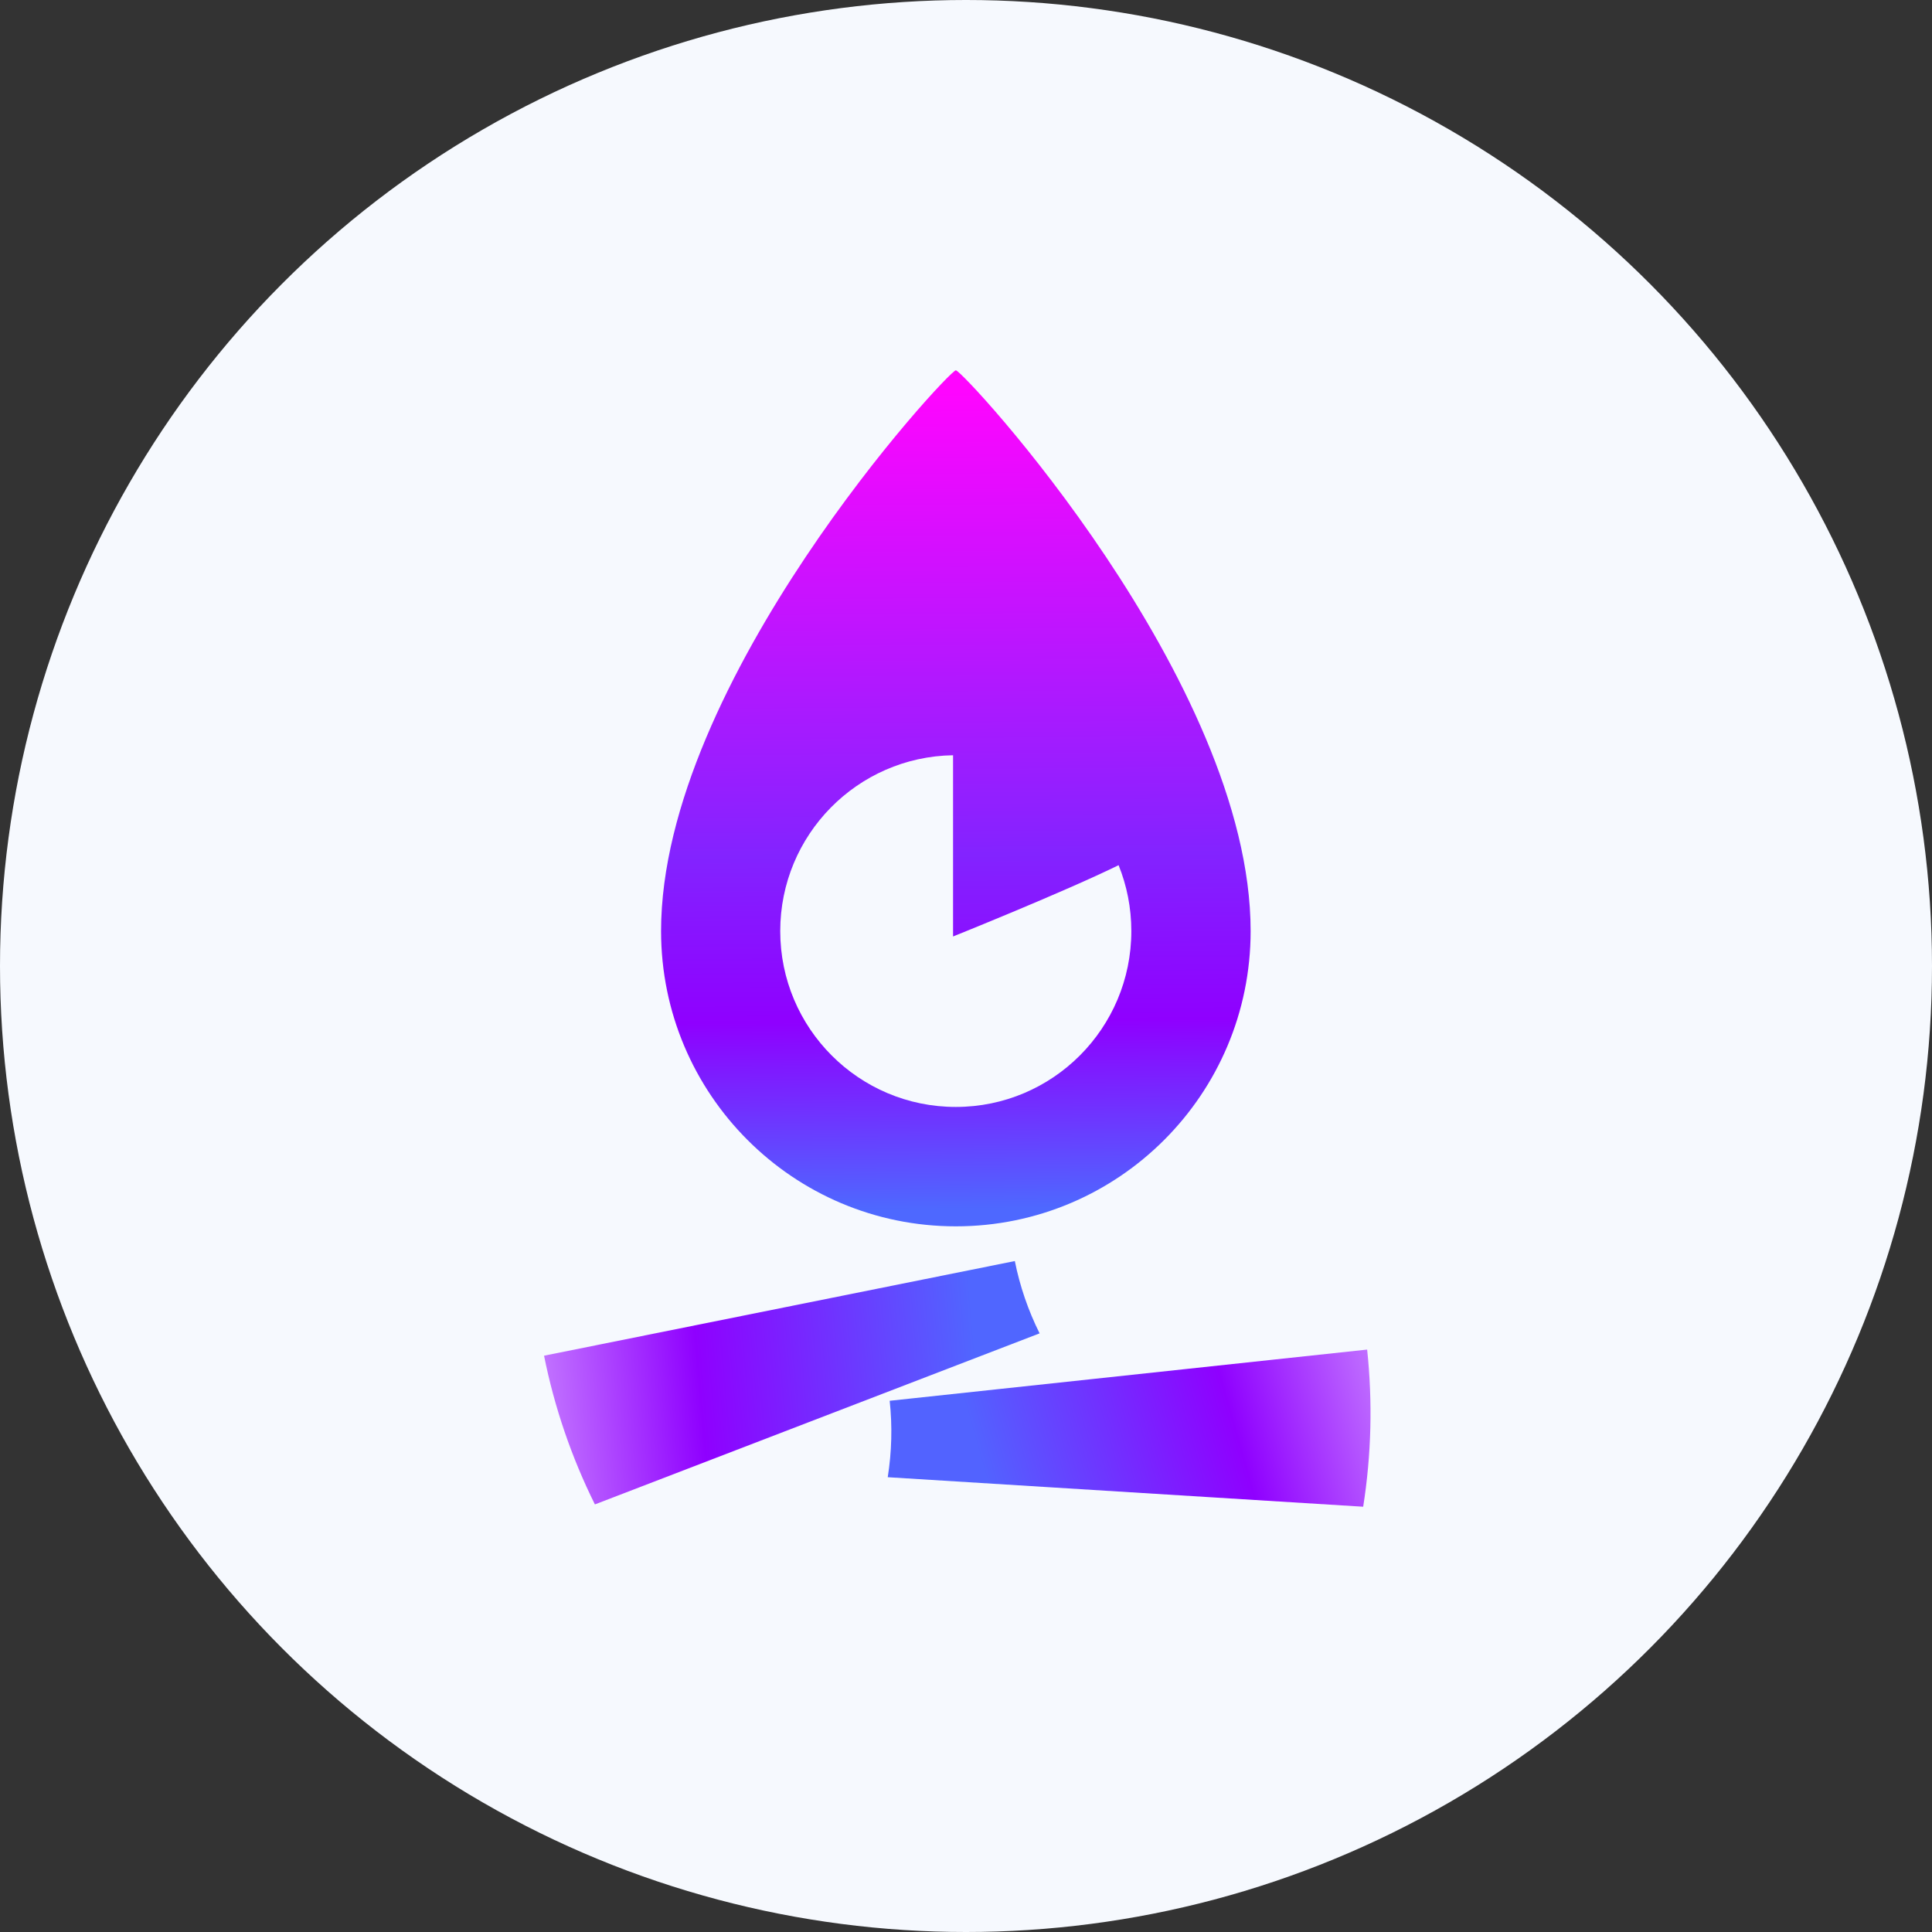
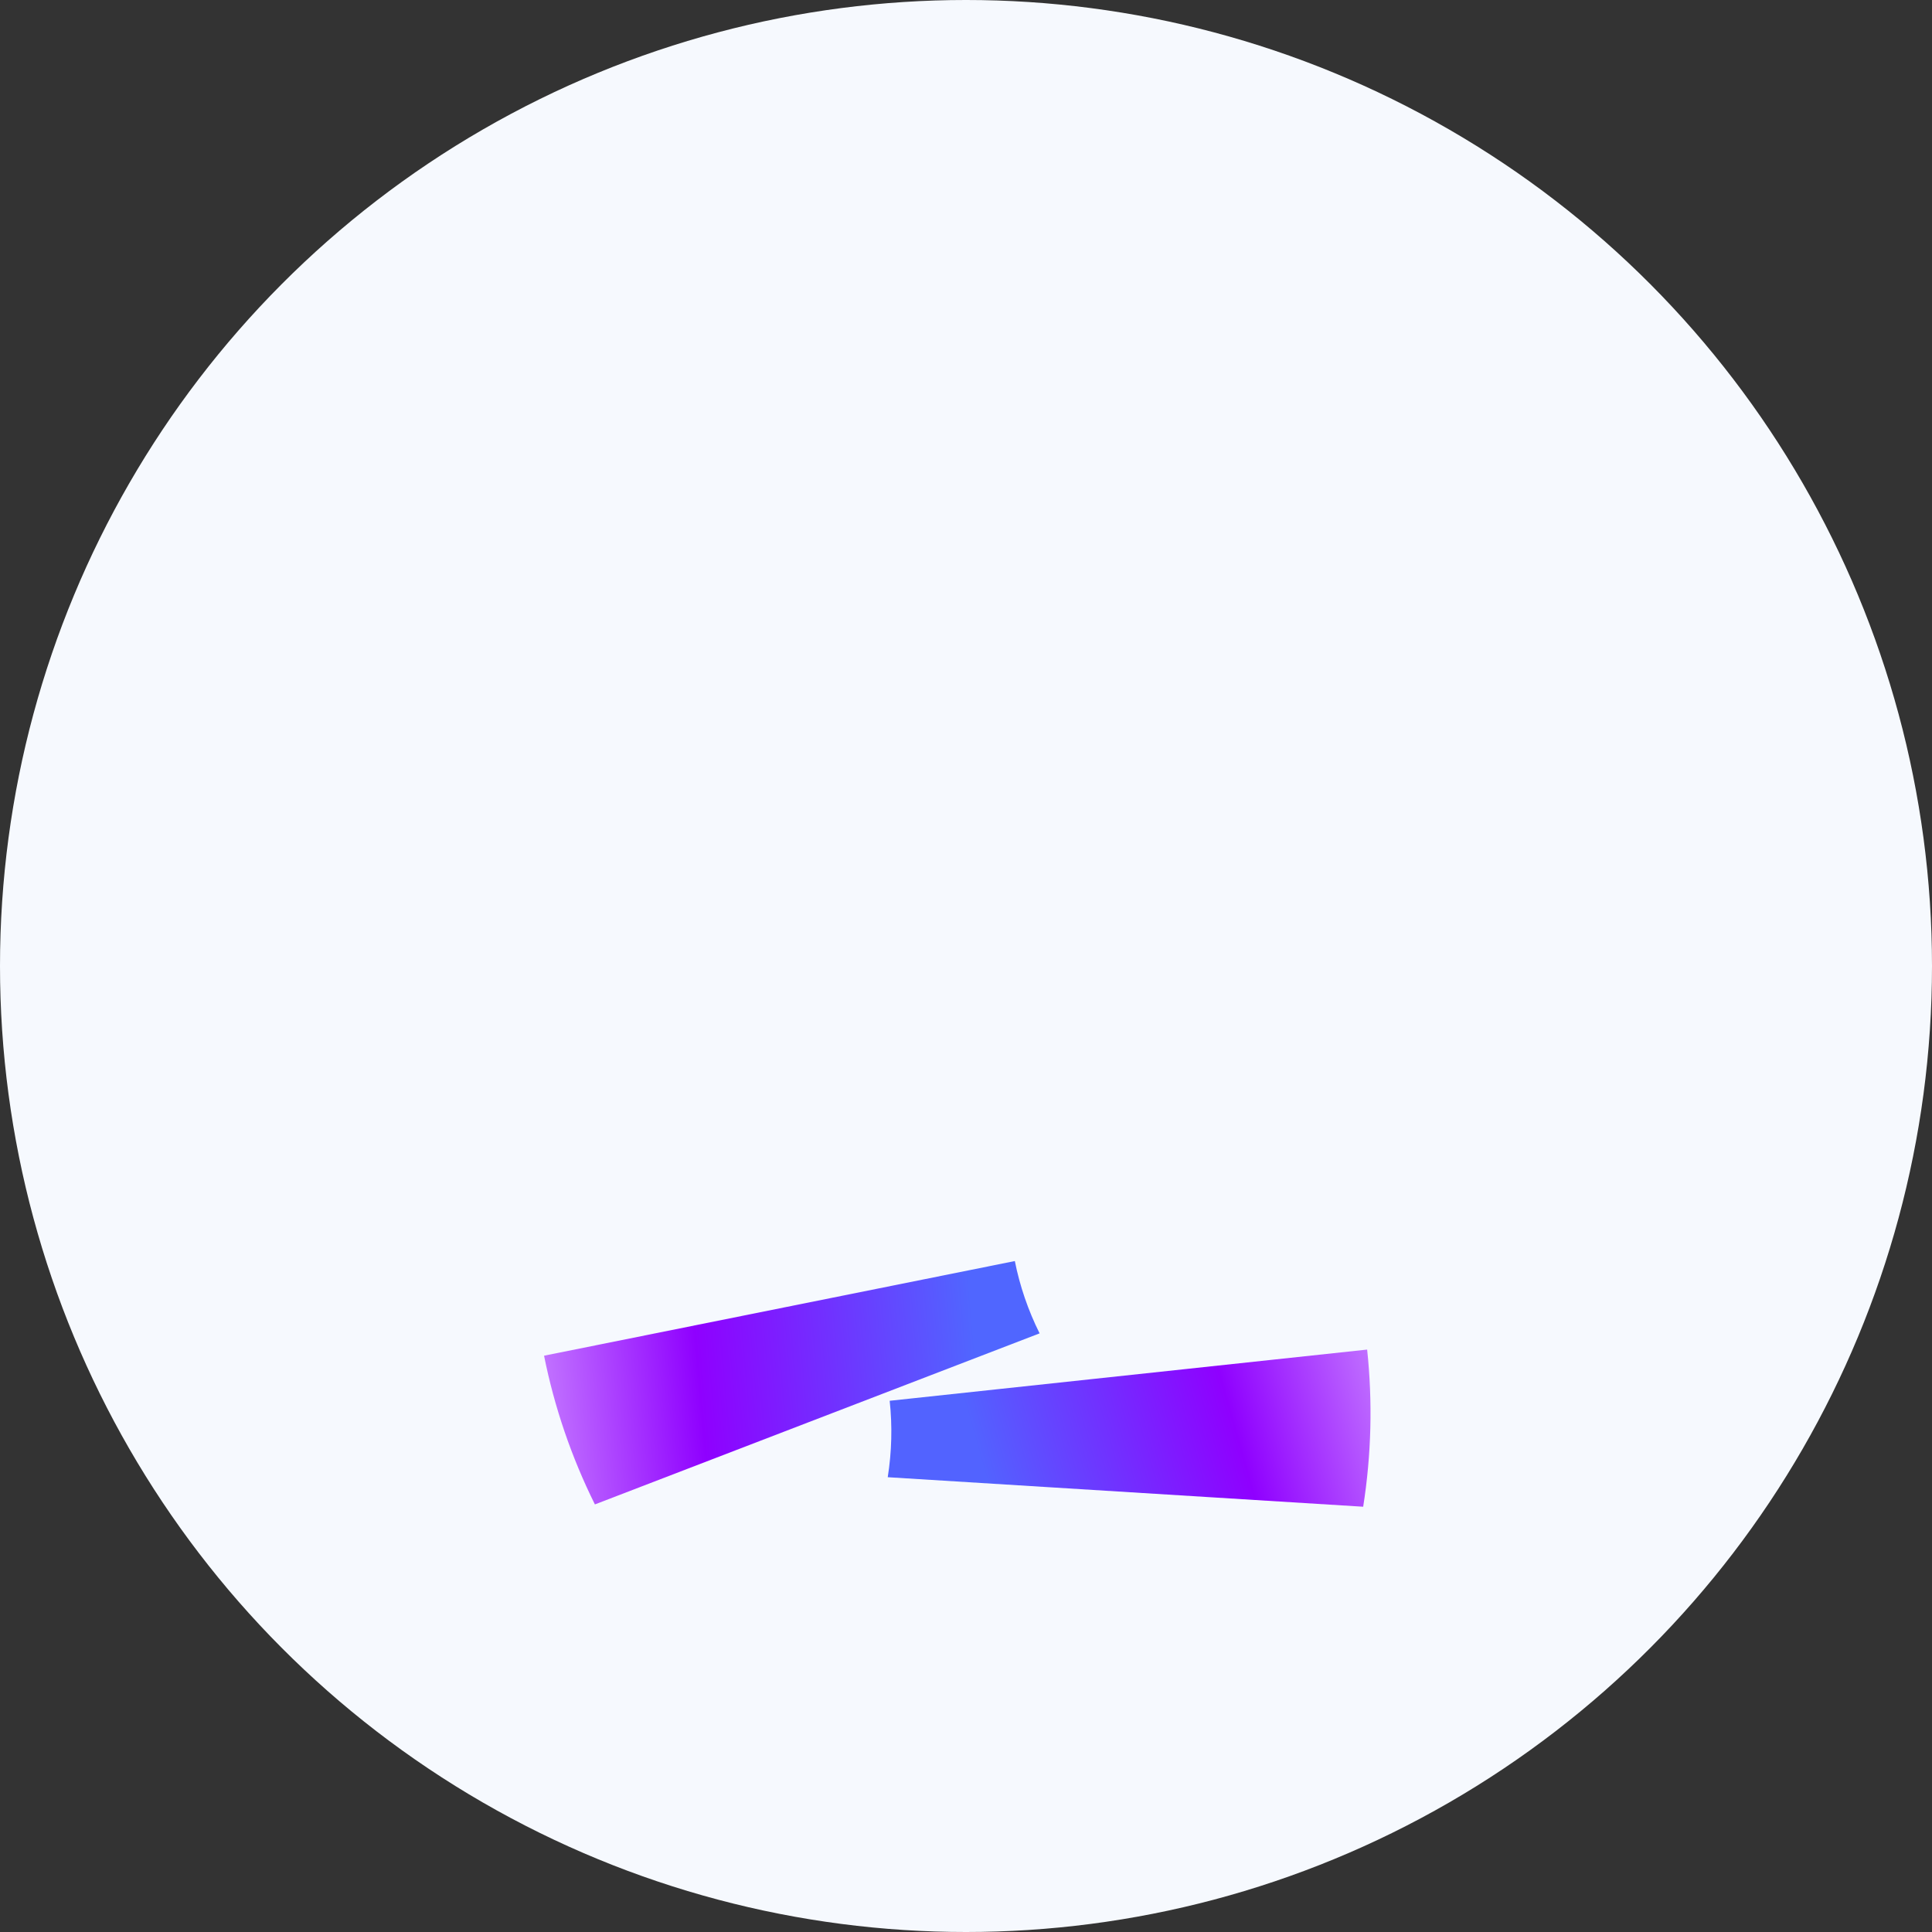
<svg xmlns="http://www.w3.org/2000/svg" width="120" height="120" viewBox="0 0 120 120" fill="none">
  <rect x="0" y="0" width="120" height="120" fill="#333333" stroke="none" />
  <g id="Tierion (Tnt)">
    <circle id="Tierion (Tnt)_2" cx="60" cy="60" r="60" fill="#F6F9FE" />
    <g id="Group 1000005123">
-       <path id="Union" fill-rule="evenodd" clip-rule="evenodd" d="M77.679 57.829C77.679 67.958 69.481 76.17 59.369 76.17C49.257 76.17 41.06 67.958 41.06 57.829C41.06 42.29 58.917 23 59.369 23C59.822 23 77.679 42.29 77.679 57.829ZM70.269 57.831C70.269 63.864 65.387 68.754 59.366 68.754C53.344 68.754 48.462 63.864 48.462 57.831C48.462 51.856 53.252 47.001 59.196 46.91V58.166C59.196 58.166 66.103 55.394 69.478 53.738C69.988 55.002 70.269 56.384 70.269 57.831Z" fill="url(#paint0_linear_5474_29696)" />
      <path id="Vector" d="M55.26 87.005L84.916 83.825C85.261 87.071 85.179 90.357 84.67 93.585L55.139 91.752C55.388 90.179 55.43 88.584 55.26 87.005Z" fill="url(#paint1_linear_5474_29696)" />
      <path id="Vector_2" d="M63.033 78.326L33.792 84.205C34.435 87.406 35.497 90.516 36.95 93.442L64.571 82.818C63.862 81.392 63.344 79.883 63.033 78.326Z" fill="url(#paint2_linear_5474_29696)" />
    </g>
  </g>
  <defs>
    <linearGradient id="paint0_linear_5474_29696" x1="59.156" y1="24.103" x2="59.569" y2="75.856" gradientUnits="userSpaceOnUse">
      <stop stop-color="#FF05FF" />
      <stop offset="0.56" stop-color="#8323FF" />
      <stop offset="0.76" stop-color="#8F00FF" />
      <stop offset="0.985" stop-color="#4E68FF" />
    </linearGradient>
    <linearGradient id="paint1_linear_5474_29696" x1="90.999" y1="83" x2="60.988" y2="91.532" gradientUnits="userSpaceOnUse">
      <stop stop-color="#DFB6FF" />
      <stop offset="0.491" stop-color="#8F00FF" />
      <stop offset="0.995" stop-color="#5263FF" />
    </linearGradient>
    <linearGradient id="paint2_linear_5474_29696" x1="60.999" y1="82.999" x2="28.148" y2="85.913" gradientUnits="userSpaceOnUse">
      <stop offset="0.015" stop-color="#5066FF" />
      <stop offset="0.538" stop-color="#8F00FF" />
      <stop offset="1" stop-color="#DFB6FF" />
    </linearGradient>
  </defs>
</svg>